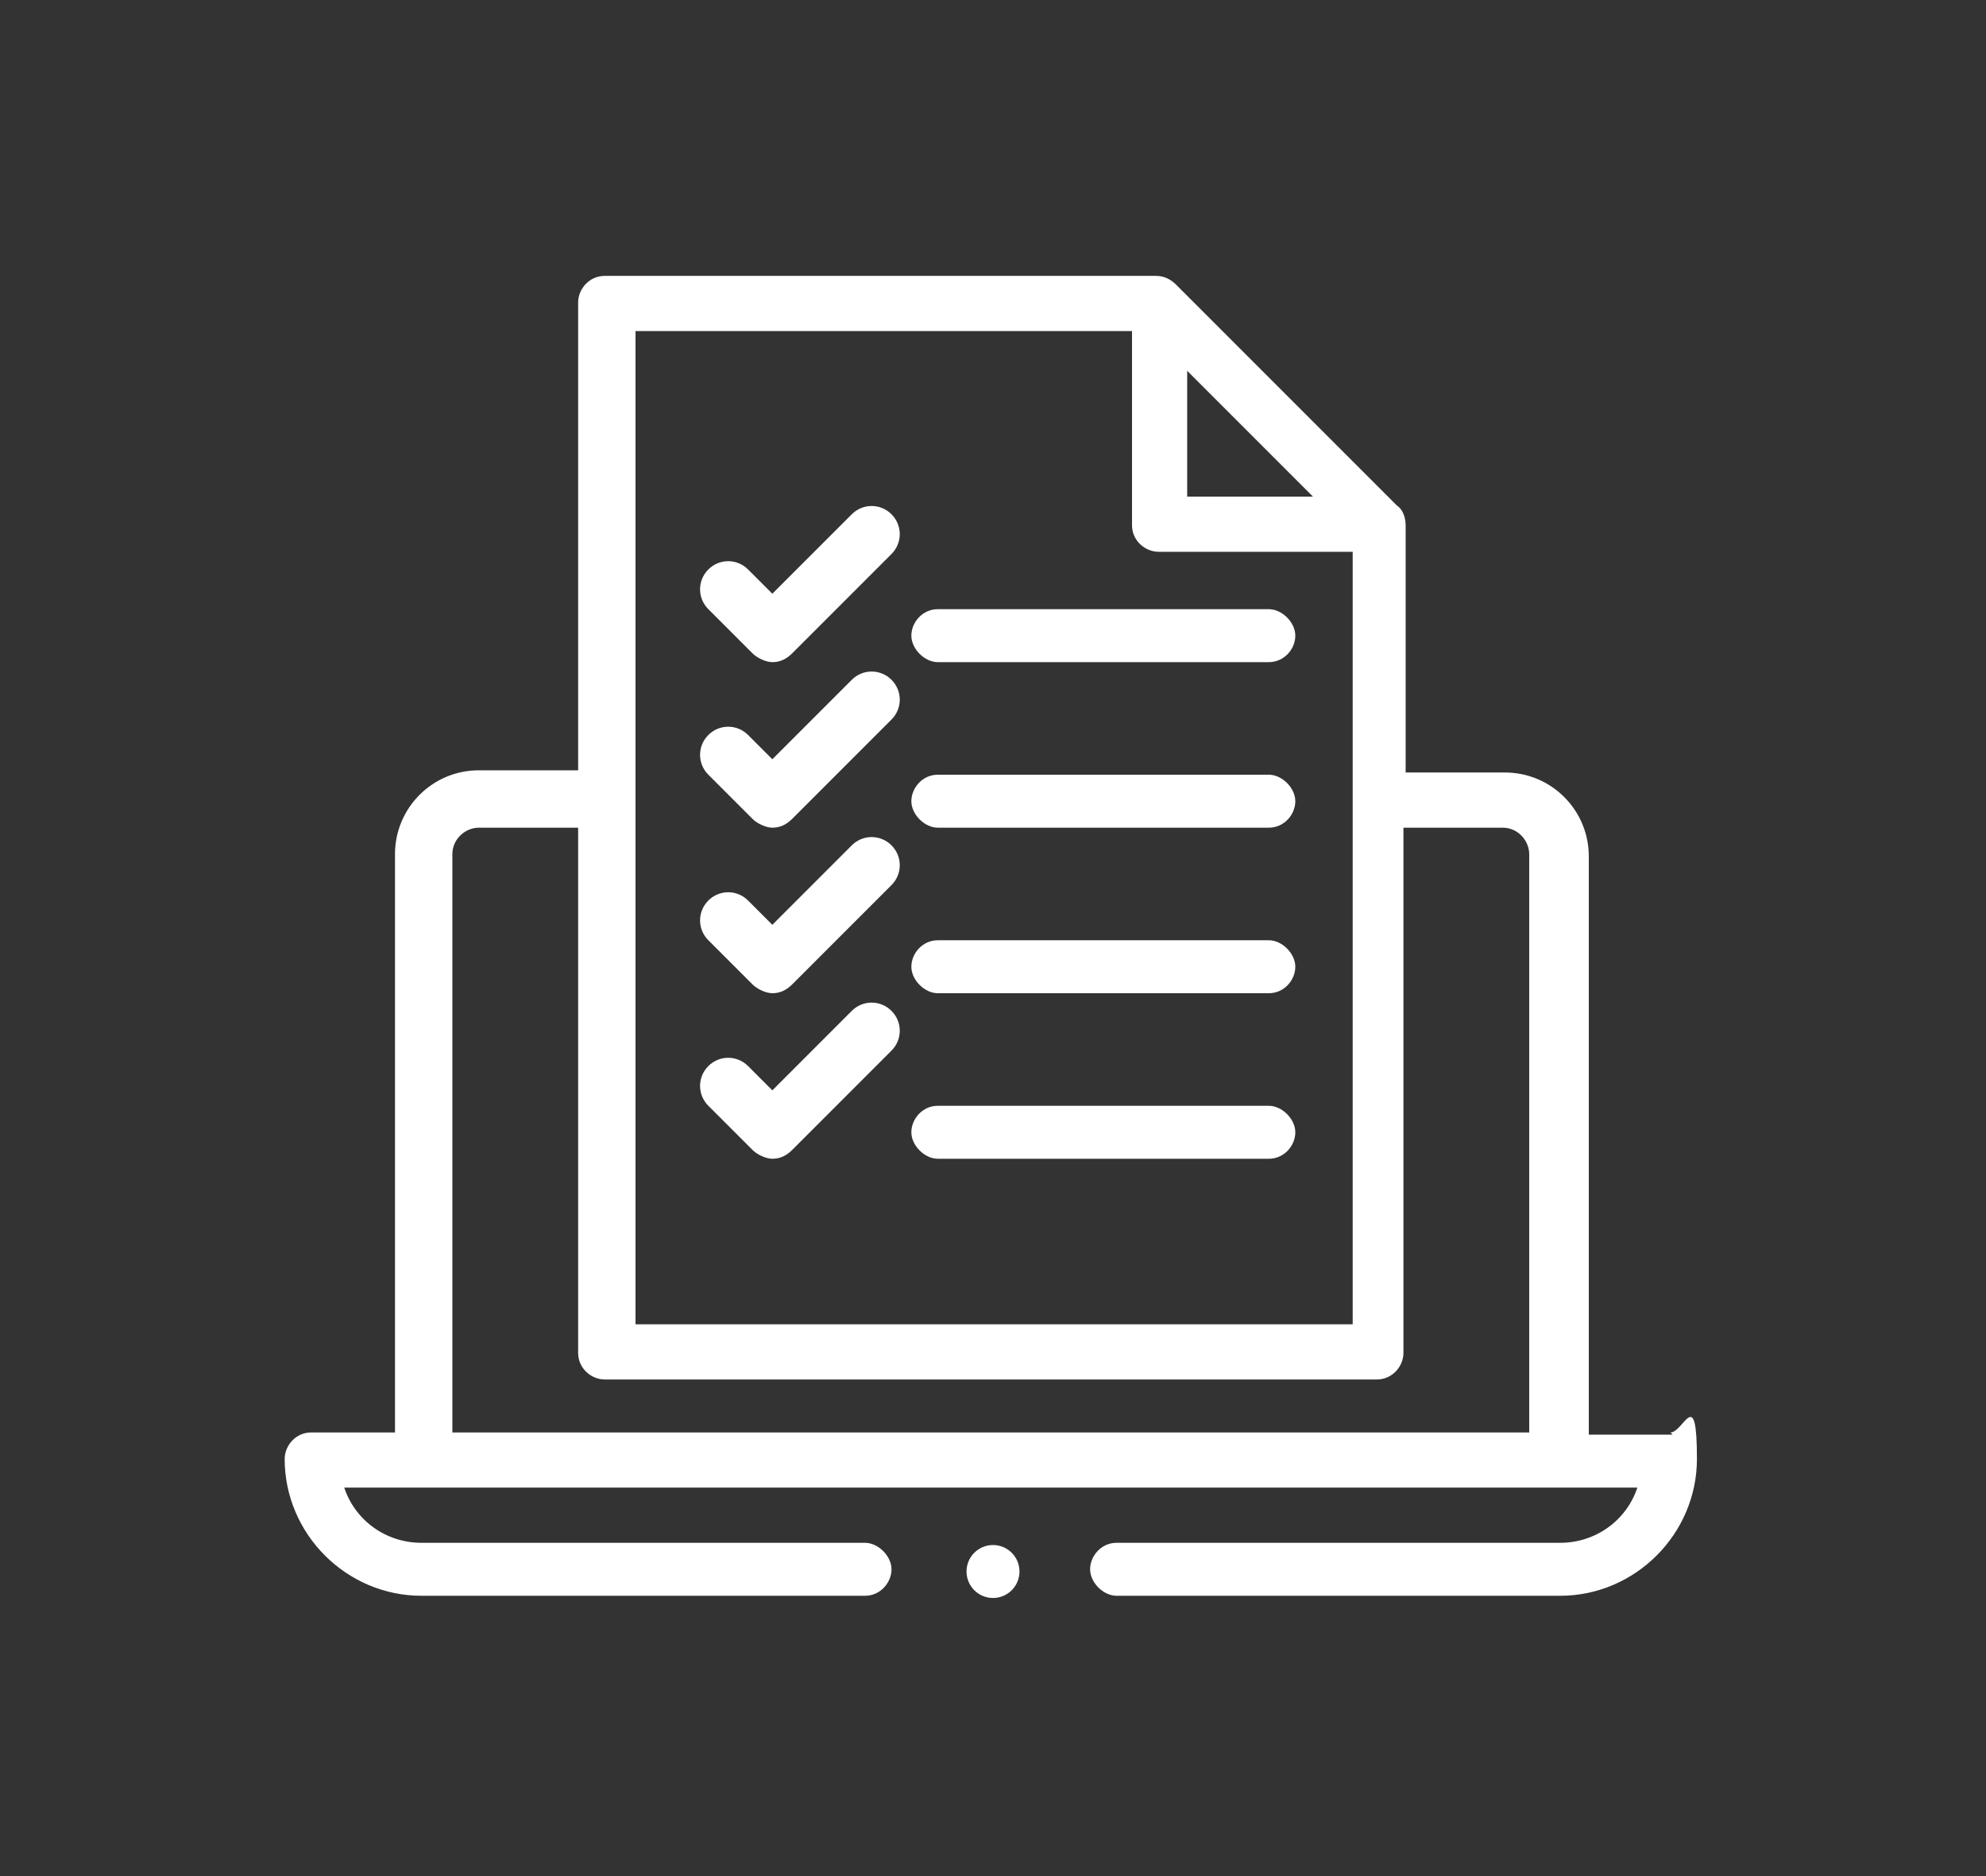
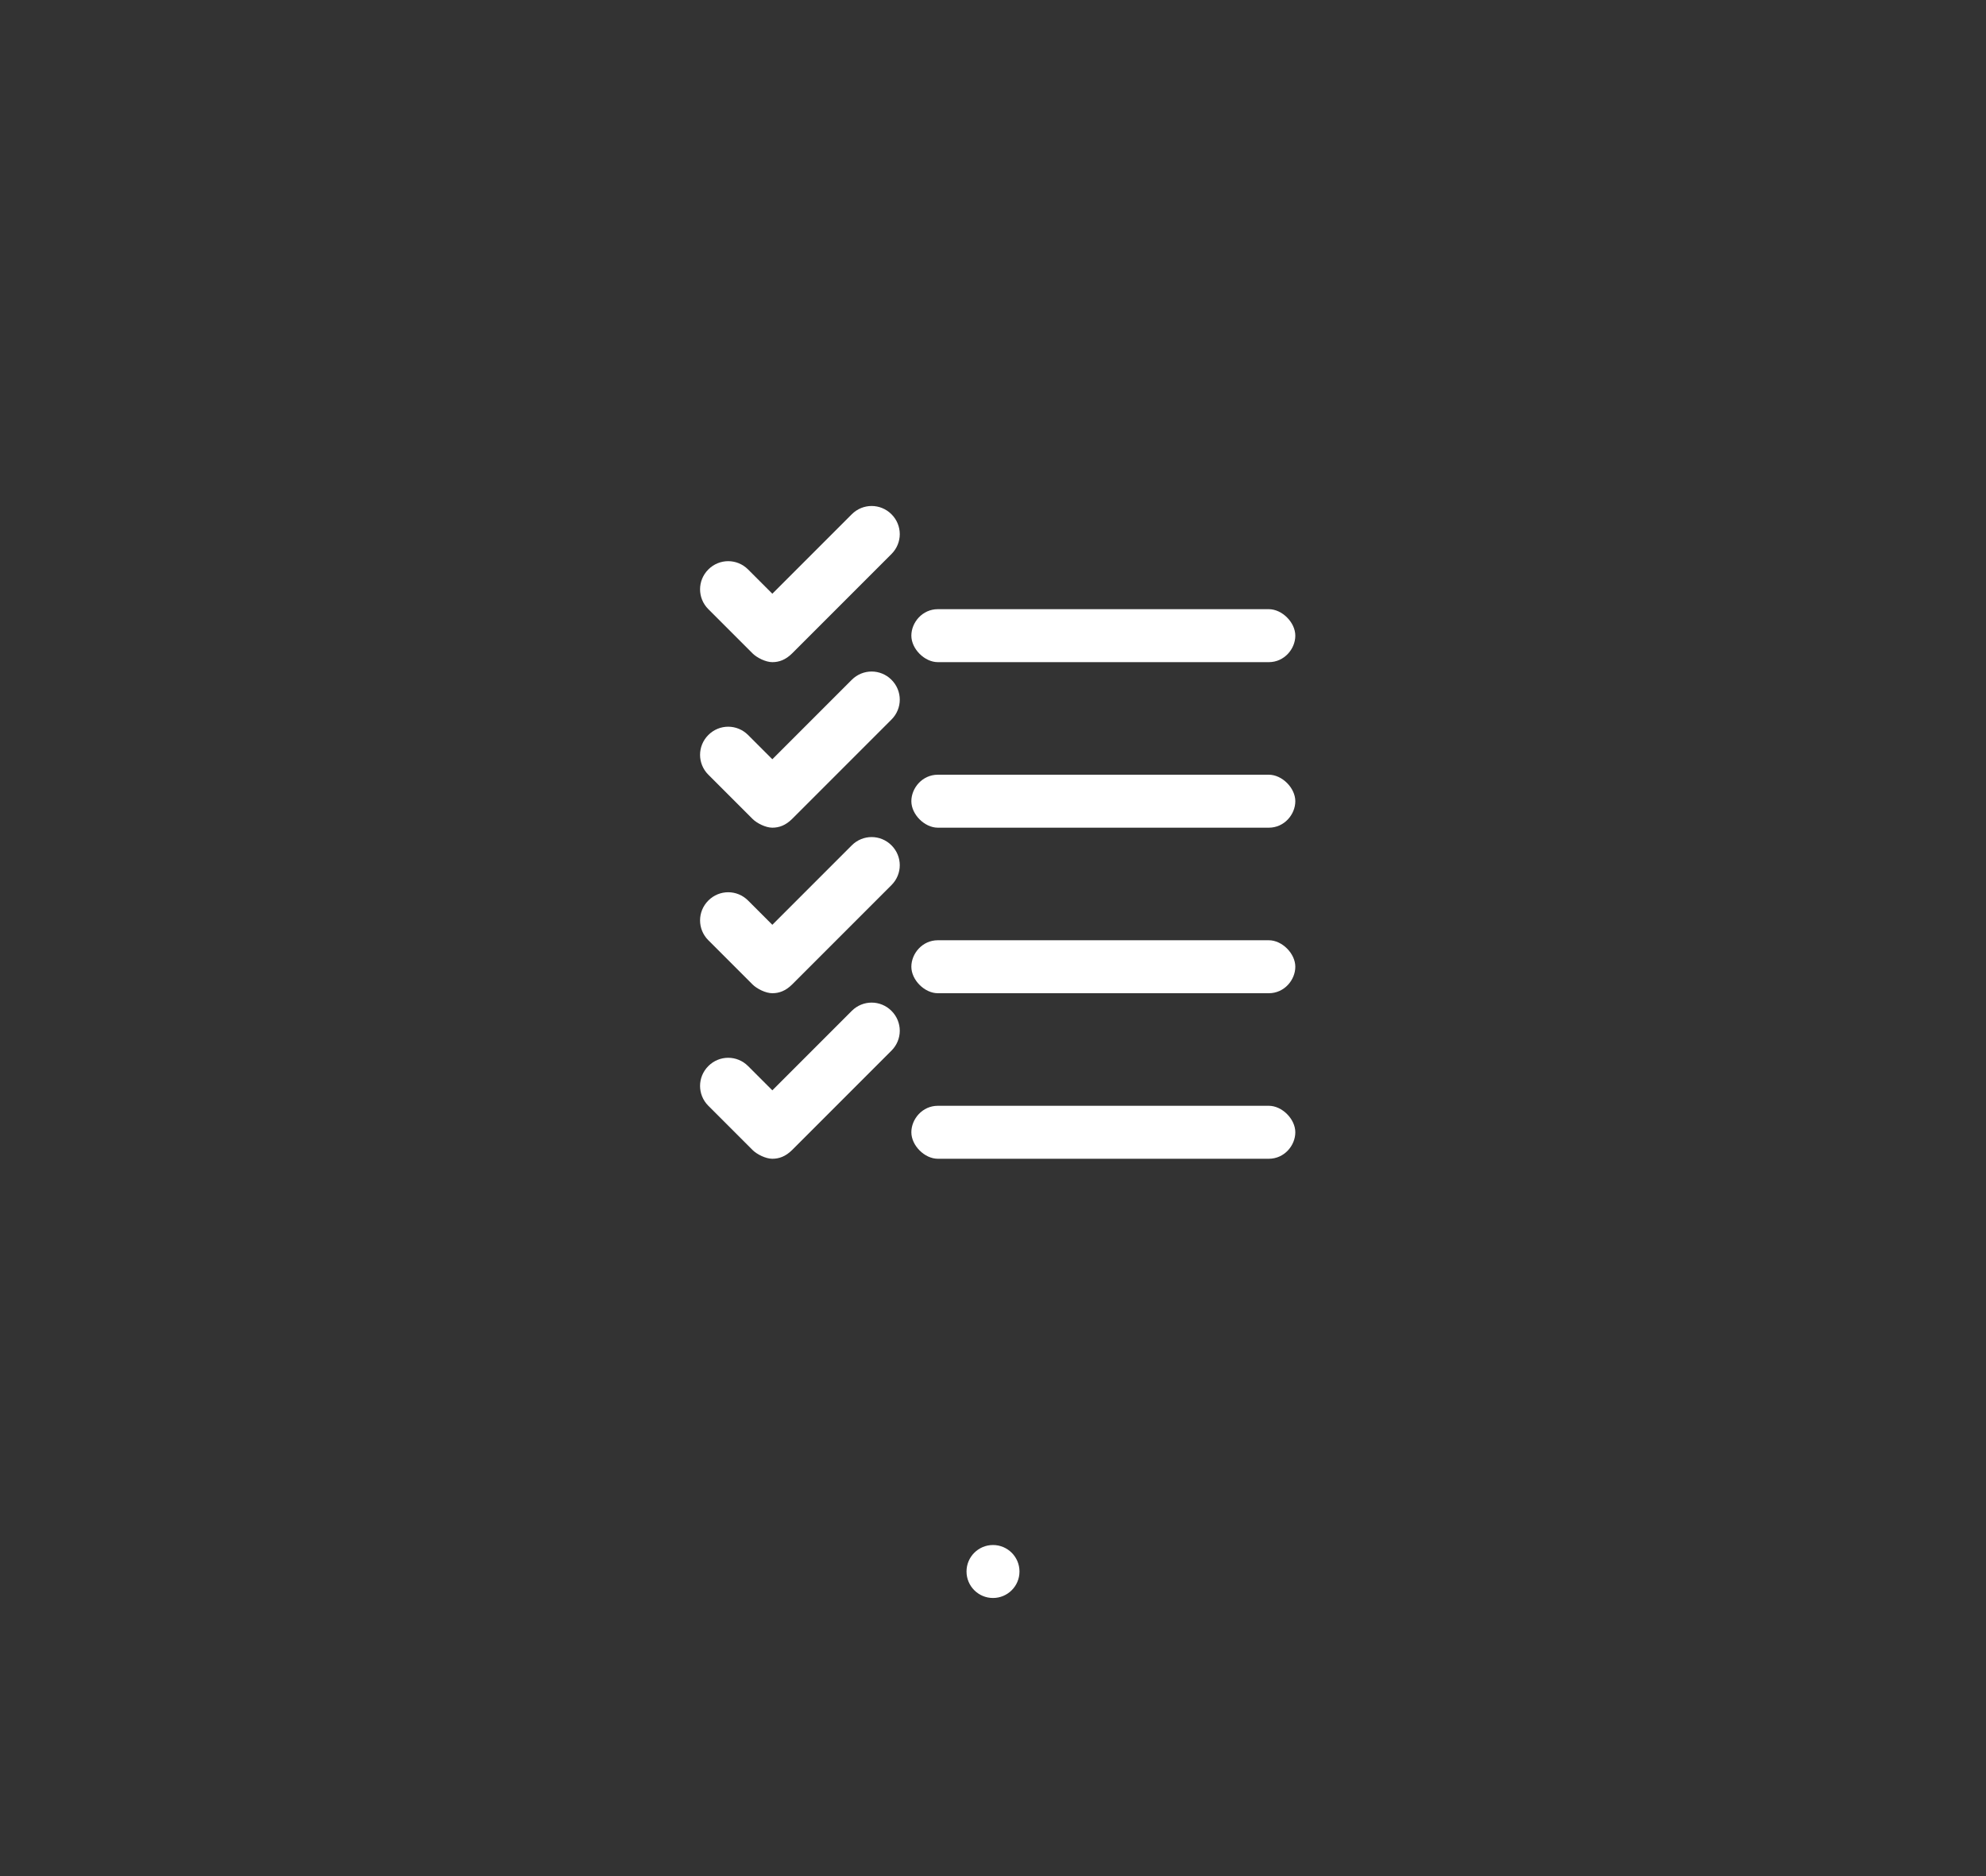
<svg xmlns="http://www.w3.org/2000/svg" id="Layer_1" version="1.1" viewBox="0 0 90 85">
  <rect x="0" y="0" width="90" height="85" fill="#333333" stroke="none" />
  <defs>
    <style>
      .st0 {
        fill: #fff;
      }
    </style>
  </defs>
  <path class="st0" d="M34.1,29.6c.2.2.6.4.9.4s.6-.1.9-.4l4.5-4.5c.5-.5.5-1.3,0-1.8s-1.3-.5-1.8,0l-3.6,3.6-1.1-1.1c-.5-.5-1.3-.5-1.8,0-.5.5-.5,1.3,0,1.8l2,2h0Z" />
  <path class="st0" d="M34.1,37.1c.2.2.6.4.9.4s.6-.1.9-.4l4.5-4.5c.5-.5.5-1.3,0-1.8s-1.3-.5-1.8,0l-3.6,3.6-1.1-1.1c-.5-.5-1.3-.5-1.8,0-.5.5-.5,1.3,0,1.8l2,2h0Z" />
  <path class="st0" d="M34.1,44.6c.2.2.6.4.9.4s.6-.1.9-.4l4.5-4.5c.5-.5.5-1.3,0-1.8s-1.3-.5-1.8,0l-3.6,3.6-1.1-1.1c-.5-.5-1.3-.5-1.8,0-.5.5-.5,1.3,0,1.8l2,2h0Z" />
  <path class="st0" d="M34.1,52.1c.2.2.6.4.9.4s.6-.1.9-.4l4.5-4.5c.5-.5.5-1.3,0-1.8s-1.3-.5-1.8,0l-3.6,3.6-1.1-1.1c-.5-.5-1.3-.5-1.8,0-.5.5-.5,1.3,0,1.8l2,2h0Z" />
  <path class="st0" d="M42.5,30h15c.7,0,1.2-.6,1.2-1.2s-.6-1.2-1.2-1.2h-15c-.7,0-1.2.6-1.2,1.2s.6,1.2,1.2,1.2Z" />
  <path class="st0" d="M42.5,37.5h15c.7,0,1.2-.6,1.2-1.2s-.6-1.2-1.2-1.2h-15c-.7,0-1.2.6-1.2,1.2s.6,1.2,1.2,1.2Z" />
  <path class="st0" d="M42.5,45h15c.7,0,1.2-.6,1.2-1.2s-.6-1.2-1.2-1.2h-15c-.7,0-1.2.6-1.2,1.2s.6,1.2,1.2,1.2Z" />
  <path class="st0" d="M42.5,52.5h15c.7,0,1.2-.6,1.2-1.2s-.6-1.2-1.2-1.2h-15c-.7,0-1.2.6-1.2,1.2s.6,1.2,1.2,1.2Z" />
  <circle class="st0" cx="45" cy="71.2" r="1.2" />
-   <path class="st0" d="M75.8,65h-3.8v-26.2c0-2.1-1.7-3.8-3.8-3.8h-4.5v-11.2c0-.3-.1-.7-.4-.9l-10-10c-.2-.2-.5-.4-.9-.4h-25c-.7,0-1.2.6-1.2,1.2v21.2h-4.5c-2.1,0-3.8,1.7-3.8,3.8v26.2h-3.8c-.7,0-1.2.6-1.2,1.2,0,3.4,2.8,6.2,6.2,6.2h20.1c.7,0,1.2-.6,1.2-1.2s-.6-1.2-1.2-1.2h-20.1c-1.6,0-3-1-3.5-2.5h58.6c-.5,1.5-1.9,2.5-3.5,2.5h-20.1c-.7,0-1.2.6-1.2,1.2s.6,1.2,1.2,1.2h20.1c3.4,0,6.2-2.8,6.2-6.2s-.6-1.2-1.2-1.2h0ZM53.8,16.8l5.7,5.7h-5.7v-5.7ZM28.8,15h22.5v8.8c0,.7.6,1.2,1.2,1.2h8.8v35H28.8V15ZM20.5,38.7c0-.7.6-1.2,1.2-1.2h4.5v23.8c0,.7.6,1.2,1.2,1.2h35c.7,0,1.2-.6,1.2-1.2v-23.8h4.5c.7,0,1.2.6,1.2,1.2v26.2H20.5v-26.2Z" />
</svg>